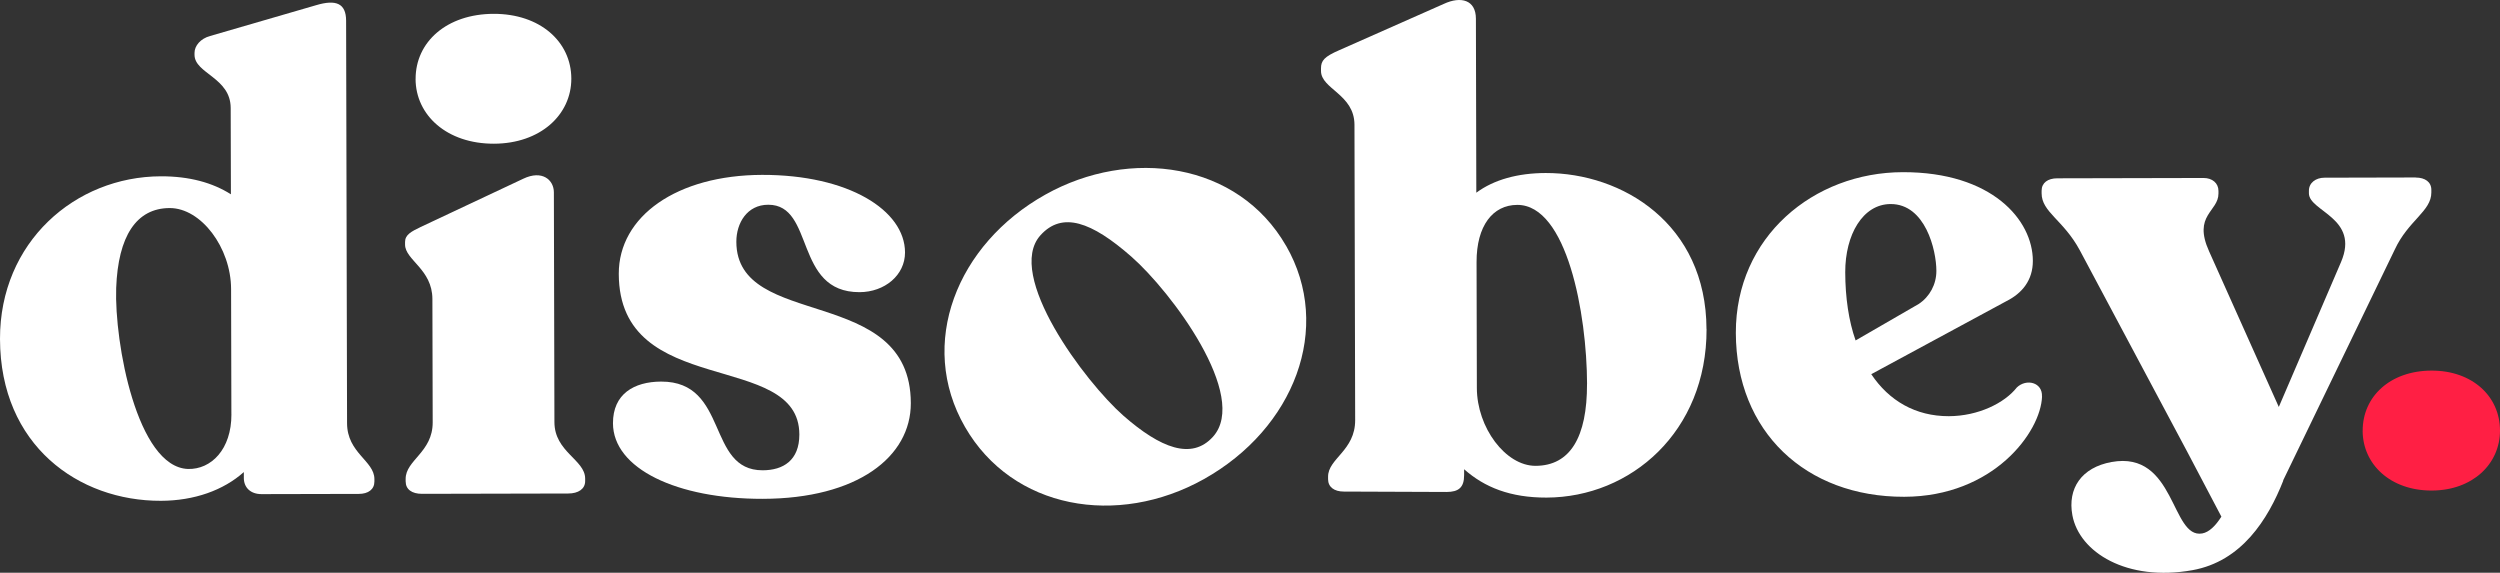
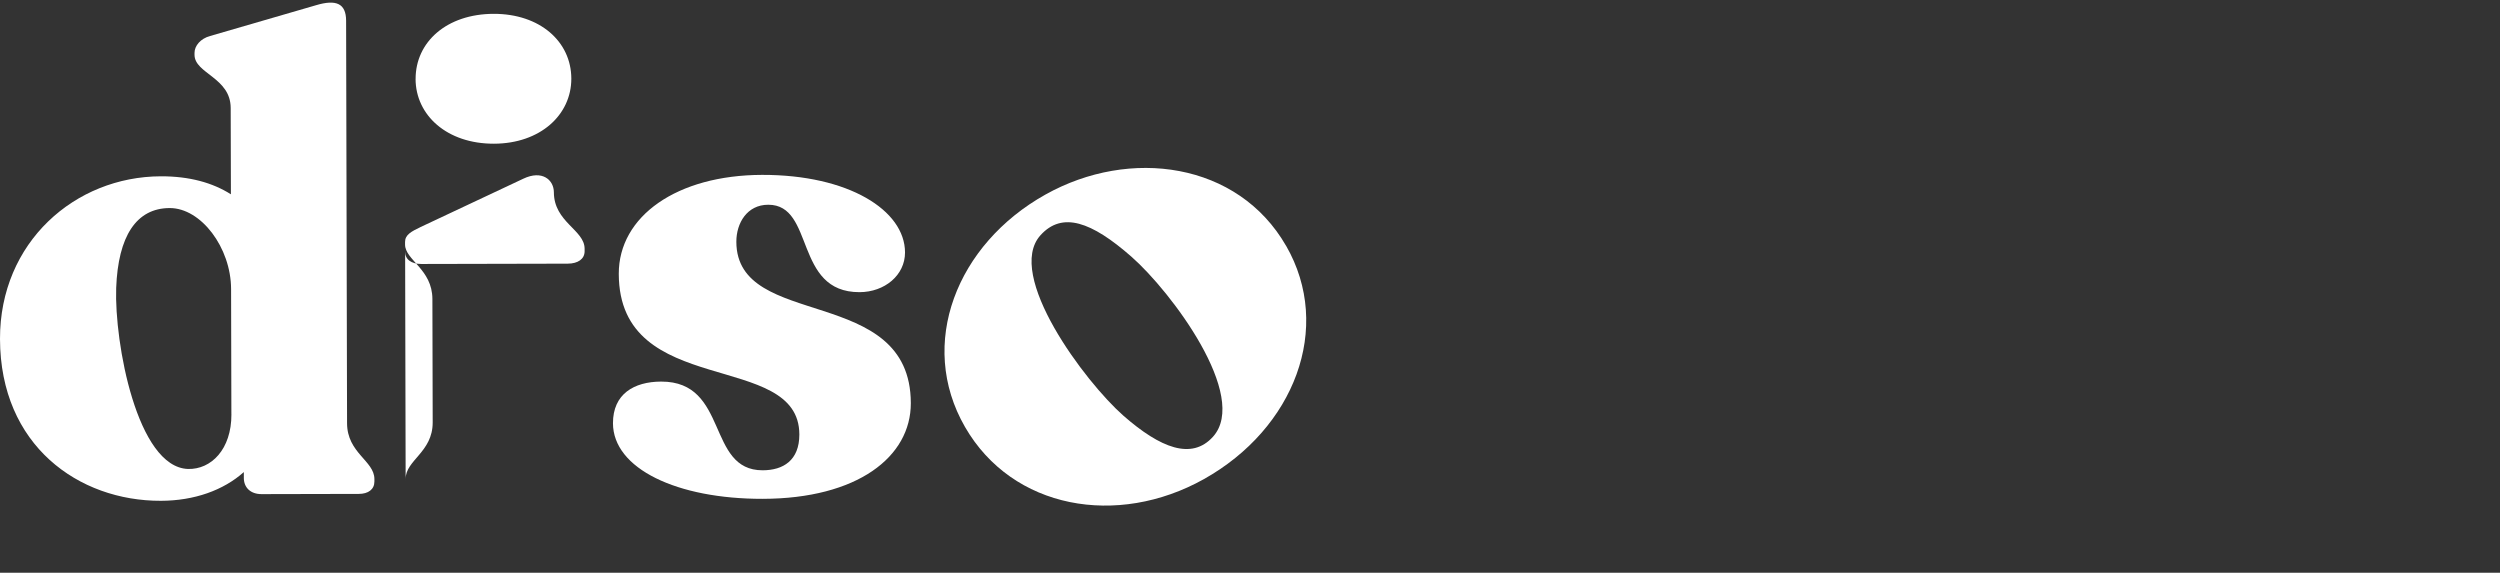
<svg xmlns="http://www.w3.org/2000/svg" id="Calque_2" data-name="Calque 2" viewBox="0 0 684.9 156.91">
  <rect x="0" y="0" width="684.9" height="156.91" fill="#333333" stroke="none" />
  <defs>
    <style> .cls-1 { fill: #fff; } .cls-2 { fill: #ff1f44; } </style>
  </defs>
  <g id="contenus">
-     <path class="cls-2" d="m647.28,118.01c-.02-9.37,7.52-16.45,18.85-16.48,11.17-.03,18.75,7.03,18.77,16.39.02,9.2-7.53,16.45-18.7,16.47-11.33.03-18.91-7.19-18.93-16.39" />
    <path class="cls-1" d="m63.39,113.52l-.08-34.32c-.03-11.38-8.25-22.22-16.82-22.2-9.13.02-14.14,7.68-14.66,21.91-.52,14.94,5.7,49.08,19.68,49.57,6.34.16,11.91-5.36,11.89-14.97m39.17,17.7v.71c0,2.14-1.66,3.39-4.28,3.39l-26.64.06c-2.98,0-4.85-1.77-4.85-4.44v-1.6c-5.59,4.99-13.58,7.85-22.71,7.87C21.53,137.27.07,122.04,0,92.87c-.06-26.5,20.57-44.51,44.06-44.57,7.82-.02,14.16,1.74,19.2,4.93l-.06-23.65c-.02-8.35-9.89-9.41-9.91-14.56v-.53c0-1.96,1.66-3.92,4.27-4.63L86.61,1.42c5.4-1.61,8.2-.55,8.21,4.25l.26,110.27c.02,8.18,7.47,10.3,7.49,15.28" />
-     <path class="cls-1" d="m113.86,21.63c-.02-10.14,8.53-17.81,21.38-17.84,12.67-.03,21.26,7.6,21.28,17.74.02,9.96-8.53,17.81-21.2,17.84-12.85.03-21.44-7.78-21.47-17.74m-2.72,110.28v-.71c-.01-5.16,7.43-7.3,7.41-15.49l-.08-33.79c-.02-8.18-7.48-10.66-7.49-14.92v-.71c0-1.96,1.67-2.85,4.27-4.1l28.1-13.22c5.21-2.5,8.39.33,8.4,3.71l.15,62.97c.02,8.18,8.4,10.29,8.42,15.45v.71c0,2.13-1.85,3.39-4.64,3.39l-40.06.09c-2.79,0-4.47-1.24-4.47-3.37" />
+     <path class="cls-1" d="m113.86,21.63c-.02-10.14,8.53-17.81,21.38-17.84,12.67-.03,21.26,7.6,21.28,17.74.02,9.96-8.53,17.81-21.2,17.84-12.85.03-21.44-7.78-21.47-17.74m-2.72,110.28v-.71c-.01-5.16,7.43-7.3,7.41-15.49l-.08-33.79c-.02-8.18-7.48-10.66-7.49-14.92v-.71c0-1.96,1.67-2.85,4.27-4.1l28.1-13.22c5.21-2.5,8.39.33,8.4,3.71c.02,8.18,8.4,10.29,8.42,15.45v.71c0,2.13-1.85,3.39-4.64,3.39l-40.06.09c-2.79,0-4.47-1.24-4.47-3.37" />
    <path class="cls-1" d="m167.93,115.95c-.02-8,5.75-11.39,13.2-11.41,18.63-.04,12.35,24.34,27.82,24.3,5.59-.01,10.05-2.69,10.04-9.81-.05-23.3-49.39-9.49-49.47-43.99-.04-15.83,15.96-27.07,39.25-27.13,23.66-.06,39.15,9.69,39.17,21.25.01,6.22-5.56,10.86-12.46,10.88-18.07.04-12.16-23.98-25.02-23.95-5.78.01-8.74,5-8.73,10.16.06,24.37,47.72,11.45,47.8,44.18.03,14.76-14.66,26.17-40.56,26.23-23.48.05-41.01-8.26-41.04-20.71" />
-     <path class="cls-1" d="m434.79,105.18c-.04-19.21-5.51-49.08-19.12-49.05-6.71.02-11.17,5.72-11.15,15.68l.08,34.5c.03,10.85,7.88,21.33,16.08,21.31,9.5-.02,14.14-7.87,14.1-22.45m32.75-15.02c.07,28.1-20.76,46.11-43.86,46.17-9.87.02-16.96-2.8-22.56-7.77v1.6c.01,3.38-1.48,4.63-4.83,4.63l-28.14-.11c-2.61,0-4.29-1.24-4.3-3.37v-.71c-.01-4.98,7.44-7.13,7.42-15.49l-.19-80.92c-.02-8.37-9.15-9.76-9.17-14.74v-.71c0-2.14.92-3.21,5.02-4.99l28.66-12.69c4.65-2.15,8.75-1.09,8.76,4.07l.11,47.67c4.83-3.57,11.35-5.37,18.99-5.39,21.05-.05,44,13.95,44.07,42.76" />
-     <path class="cls-1" d="m505.52,74.6c.02,6.94.96,13.34,2.84,18.67l17.3-10c2.98-1.97,4.84-5.35,4.83-9.08-.01-5.69-3.03-18.31-12.53-18.29-7.63.02-12.46,8.38-12.44,18.7m53.92,34.02c-.35,9.79-13.35,27.42-37.76,27.48-27.01.06-46.06-17.86-46.13-44.89-.06-26.33,21.32-43.99,45.73-44.04,24.41-.06,35.62,13.08,35.64,24.29.01,5.33-2.96,8.9-7.24,11.04l-37.03,20.01c4.86,7.28,12.13,11.53,21.26,11.51,8.02-.02,15.27-3.59,18.62-7.87,2.6-2.49,7.07-1.43,6.89,2.48" />
    <path class="cls-1" d="m332.3,119.66c-5.82,6.45-14.39,3.1-24.51-5.76-10.51-9.23-32.53-38.61-22.74-49.45,5.95-6.59,13.98-3.72,24.9,5.86,10.92,9.58,32.38,38.24,22.35,49.35m20.03-52.32c-13.17-22.89-42.75-27.01-65.92-14.04-24.31,13.59-35.15,40.91-22.05,63.65,13,22.59,41.78,27.55,65.44,14.32,24.79-13.86,35.45-41.49,22.54-63.93" />
-     <path class="cls-1" d="m661.79,48.62l-24.96.06c-2.43,0-4.29,1.43-4.28,3.57v.71c.01,4.98,13.98,6.72,8.8,18.83l-17.05,39.7-19.1-42.64c-4.5-9.95,2.58-10.85,2.57-15.83v-.71c0-2.14-1.69-3.56-4.11-3.55l-40.06.09c-2.61,0-4.28,1.26-4.28,3.39v.72c.01,5.16,5.98,7.28,10.47,15.62l29.49,55.31,9.29,17.65c-1.62,2.55-3.38,4.26-5.24,4.6-8.61,1.55-7.25-22.75-24.84-19.57-8.24,1.49-12.11,7.24-10.74,14.59,1.88,10.15,14.94,18.28,32.91,15.04,13.42-2.42,20.65-13.84,24.86-24.52l-.04-.05,30.58-63.24c3.71-8.01,10.04-10.51,10.03-15.66v-.72c0-2.13-1.69-3.37-4.3-3.37" />
  </g>
</svg>